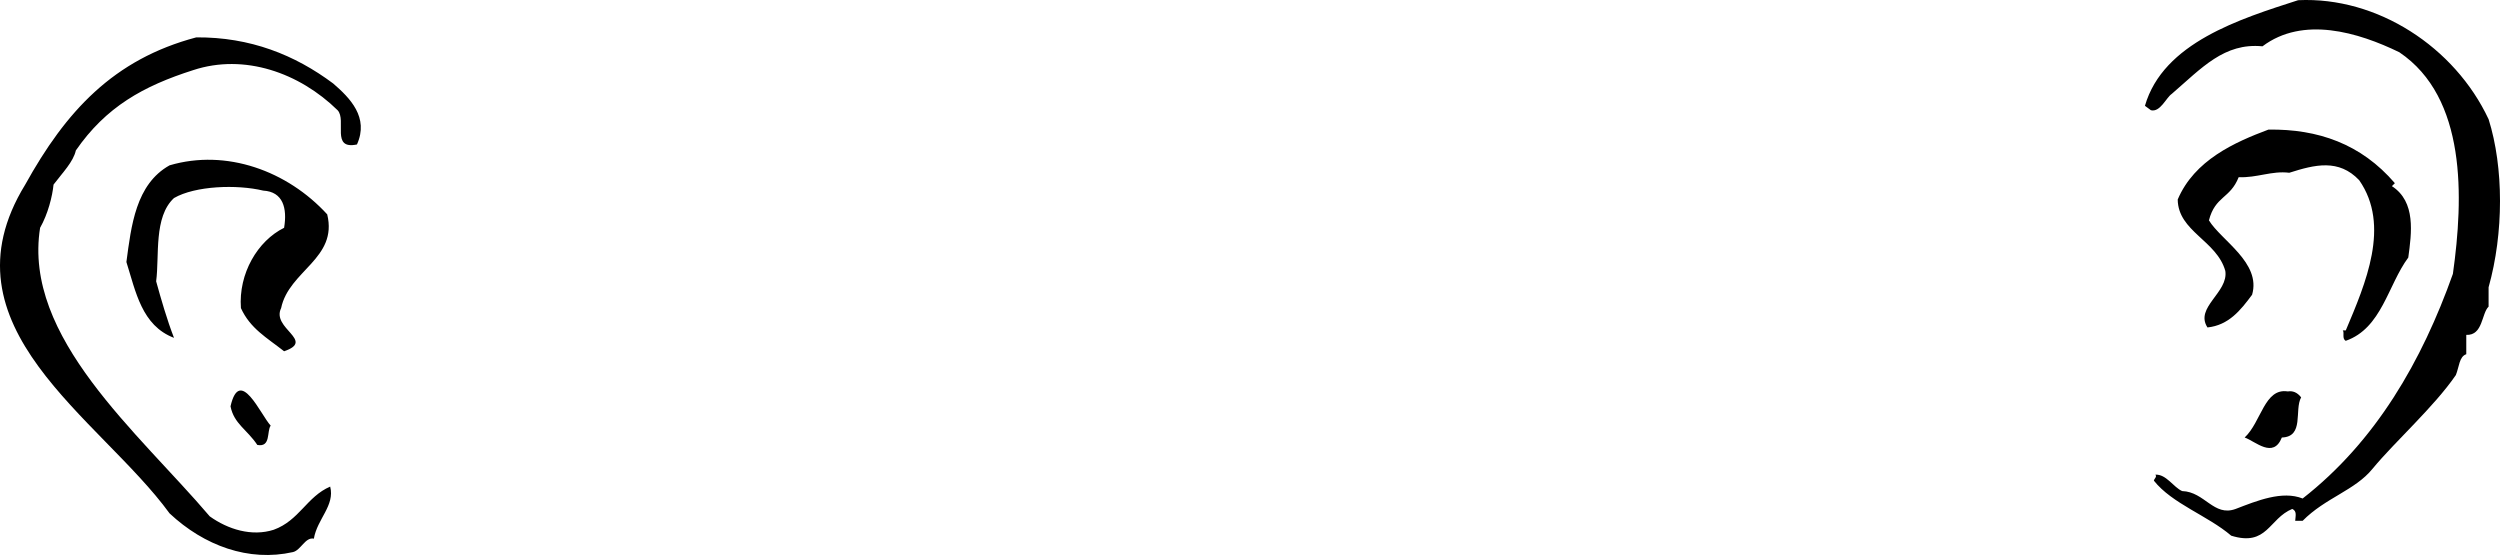
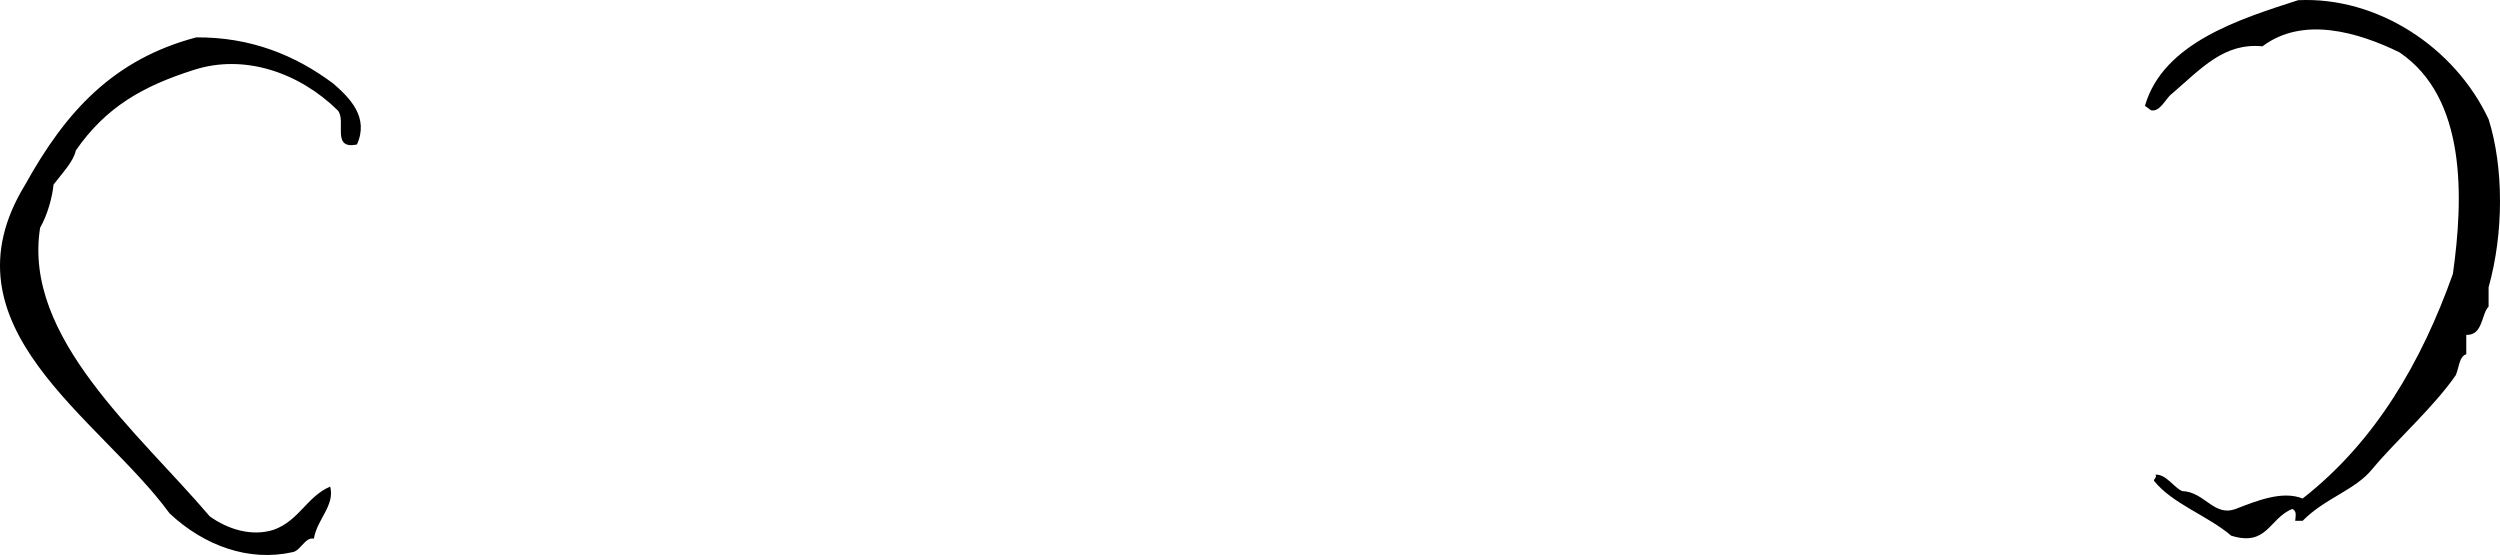
<svg xmlns="http://www.w3.org/2000/svg" width="168.065" height="37.311">
  <path d="M22.4 5.614c1.124.973 2.421 2.274 1.597 4.098-1.773.375-.676-1.625-1.3-2.3-2.575-2.524-6.274-3.825-9.7-2.7-3.375 1.074-5.875 2.477-7.898 5.402-.176.774-.875 1.473-1.5 2.297-.075.778-.375 1.977-.903 2.903C1.524 22.689 9.321 29.087 14.1 34.712c1.222.875 2.824 1.375 4.3.902 1.723-.625 2.223-2.226 3.797-2.902.328 1.277-.875 2.176-1.097 3.5-.575-.125-.875.777-1.403.902-2.972.672-5.972-.425-8.297-2.601C6.724 28.087-4.179 21.989 1.696 12.41c2.727-4.922 5.926-8.422 11.5-9.898 3.625-.024 6.625 1.176 9.203 3.101m144.899 2.4c1.023 3.25 1.023 7.652 0 11.3v1.301c-.477.45-.375 1.95-1.5 1.899v1.3c-.477.153-.477.852-.7 1.4-1.476 2.151-4.074 4.452-5.601 6.3-1.176 1.453-3.176 1.953-4.7 3.5h-.5c.024-.348.126-.649-.198-.8-1.575.651-1.676 2.55-4.102 1.8-1.574-1.348-3.973-2.149-5.2-3.7.024-.148.227-.25.102-.402.723-.047 1.223.852 1.797 1.102 1.528.05 2.125 1.75 3.602 1.2 1.426-.548 3.125-1.247 4.5-.7 4.926-3.848 8.023-9.25 10.101-15.102.723-5.148.922-11.847-3.601-14.898-2.774-1.348-6.477-2.45-9.2-.399-2.574-.25-4.074 1.45-6.101 3.2-.375.25-.773 1.25-1.398 1.097l-.403-.297c1.227-4.25 6.426-5.851 10.301-7.101 5.324-.25 10.527 3.152 12.8 8" />
-   <path d="M21.997 14.411c.727 2.977-2.574 3.778-3.098 6.301-.675 1.375 2.325 2.176.2 2.902-1.176-.925-2.278-1.527-2.903-2.902-.172-2.324 1.125-4.523 2.903-5.398.222-1.325-.075-2.426-1.403-2.5-1.773-.426-4.574-.325-6 .5-1.375 1.273-.972 3.875-1.199 5.597.324 1.176.727 2.578 1.2 3.801-2.173-.824-2.575-3.125-3.2-5.098.324-2.425.625-5.226 2.902-6.5 3.825-1.125 7.922.375 10.598 3.297m139-2.097-.2.199c1.626 1.05 1.325 3.152 1.102 4.8-1.375 1.852-1.777 4.75-4.203 5.598-.273-.148-.074-.547-.199-.699h.2c1.327-3.148 3.027-7.047.902-10.098-1.375-1.449-2.977-1.05-4.7-.5-1.175-.148-2.175.352-3.402.297-.574 1.453-1.574 1.254-2 2.903.824 1.351 3.527 2.851 2.902 5-.777 1.05-1.578 2.05-3 2.199-.875-1.348 1.422-2.348 1.2-3.8-.575-2.048-3.176-2.65-3.2-4.802 1.125-2.648 3.825-3.847 6.098-4.699 3.324-.047 6.227.953 8.5 3.602m-142.801 16.3c-.273.375.028 1.473-.898 1.297-.676-1.023-1.574-1.422-1.801-2.597.625-2.727 2.027.574 2.7 1.3m136.499-1.902c-.472.852.227 2.652-1.297 2.7-.578 1.452-1.777.253-2.5 0 1.125-1.048 1.325-3.348 2.899-3.098.324-.051.625.05.898.398" />
</svg>